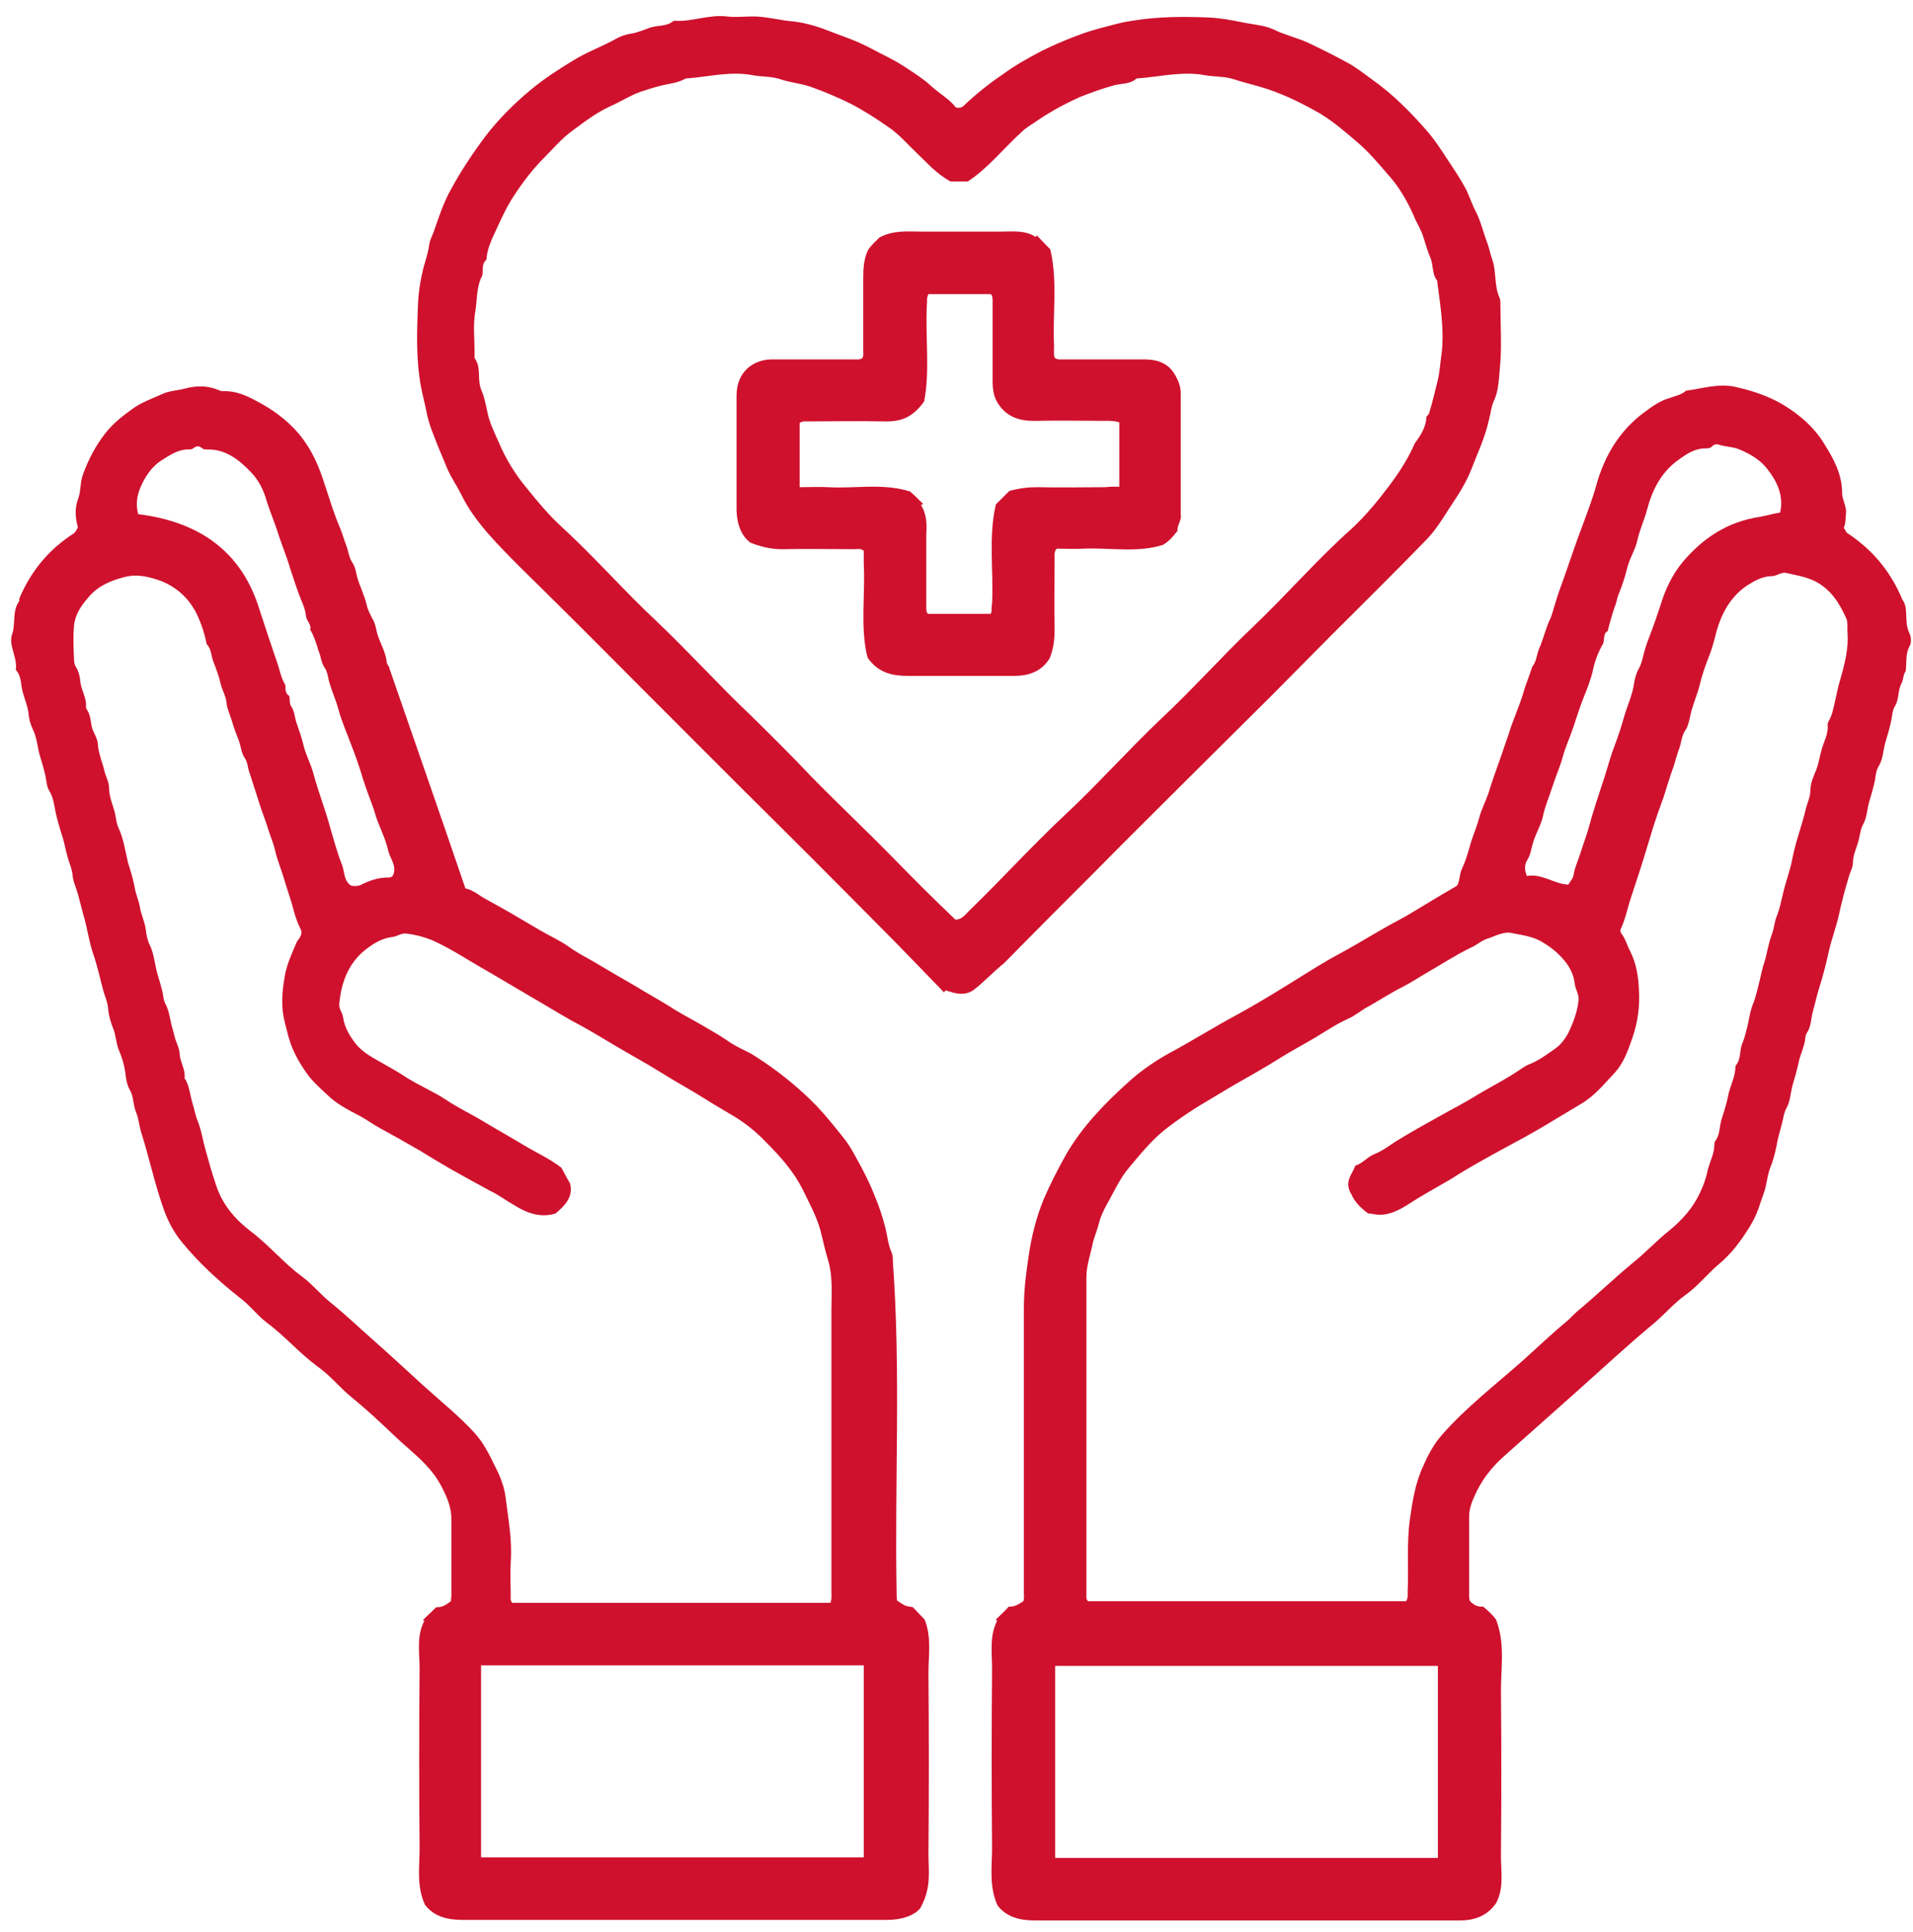
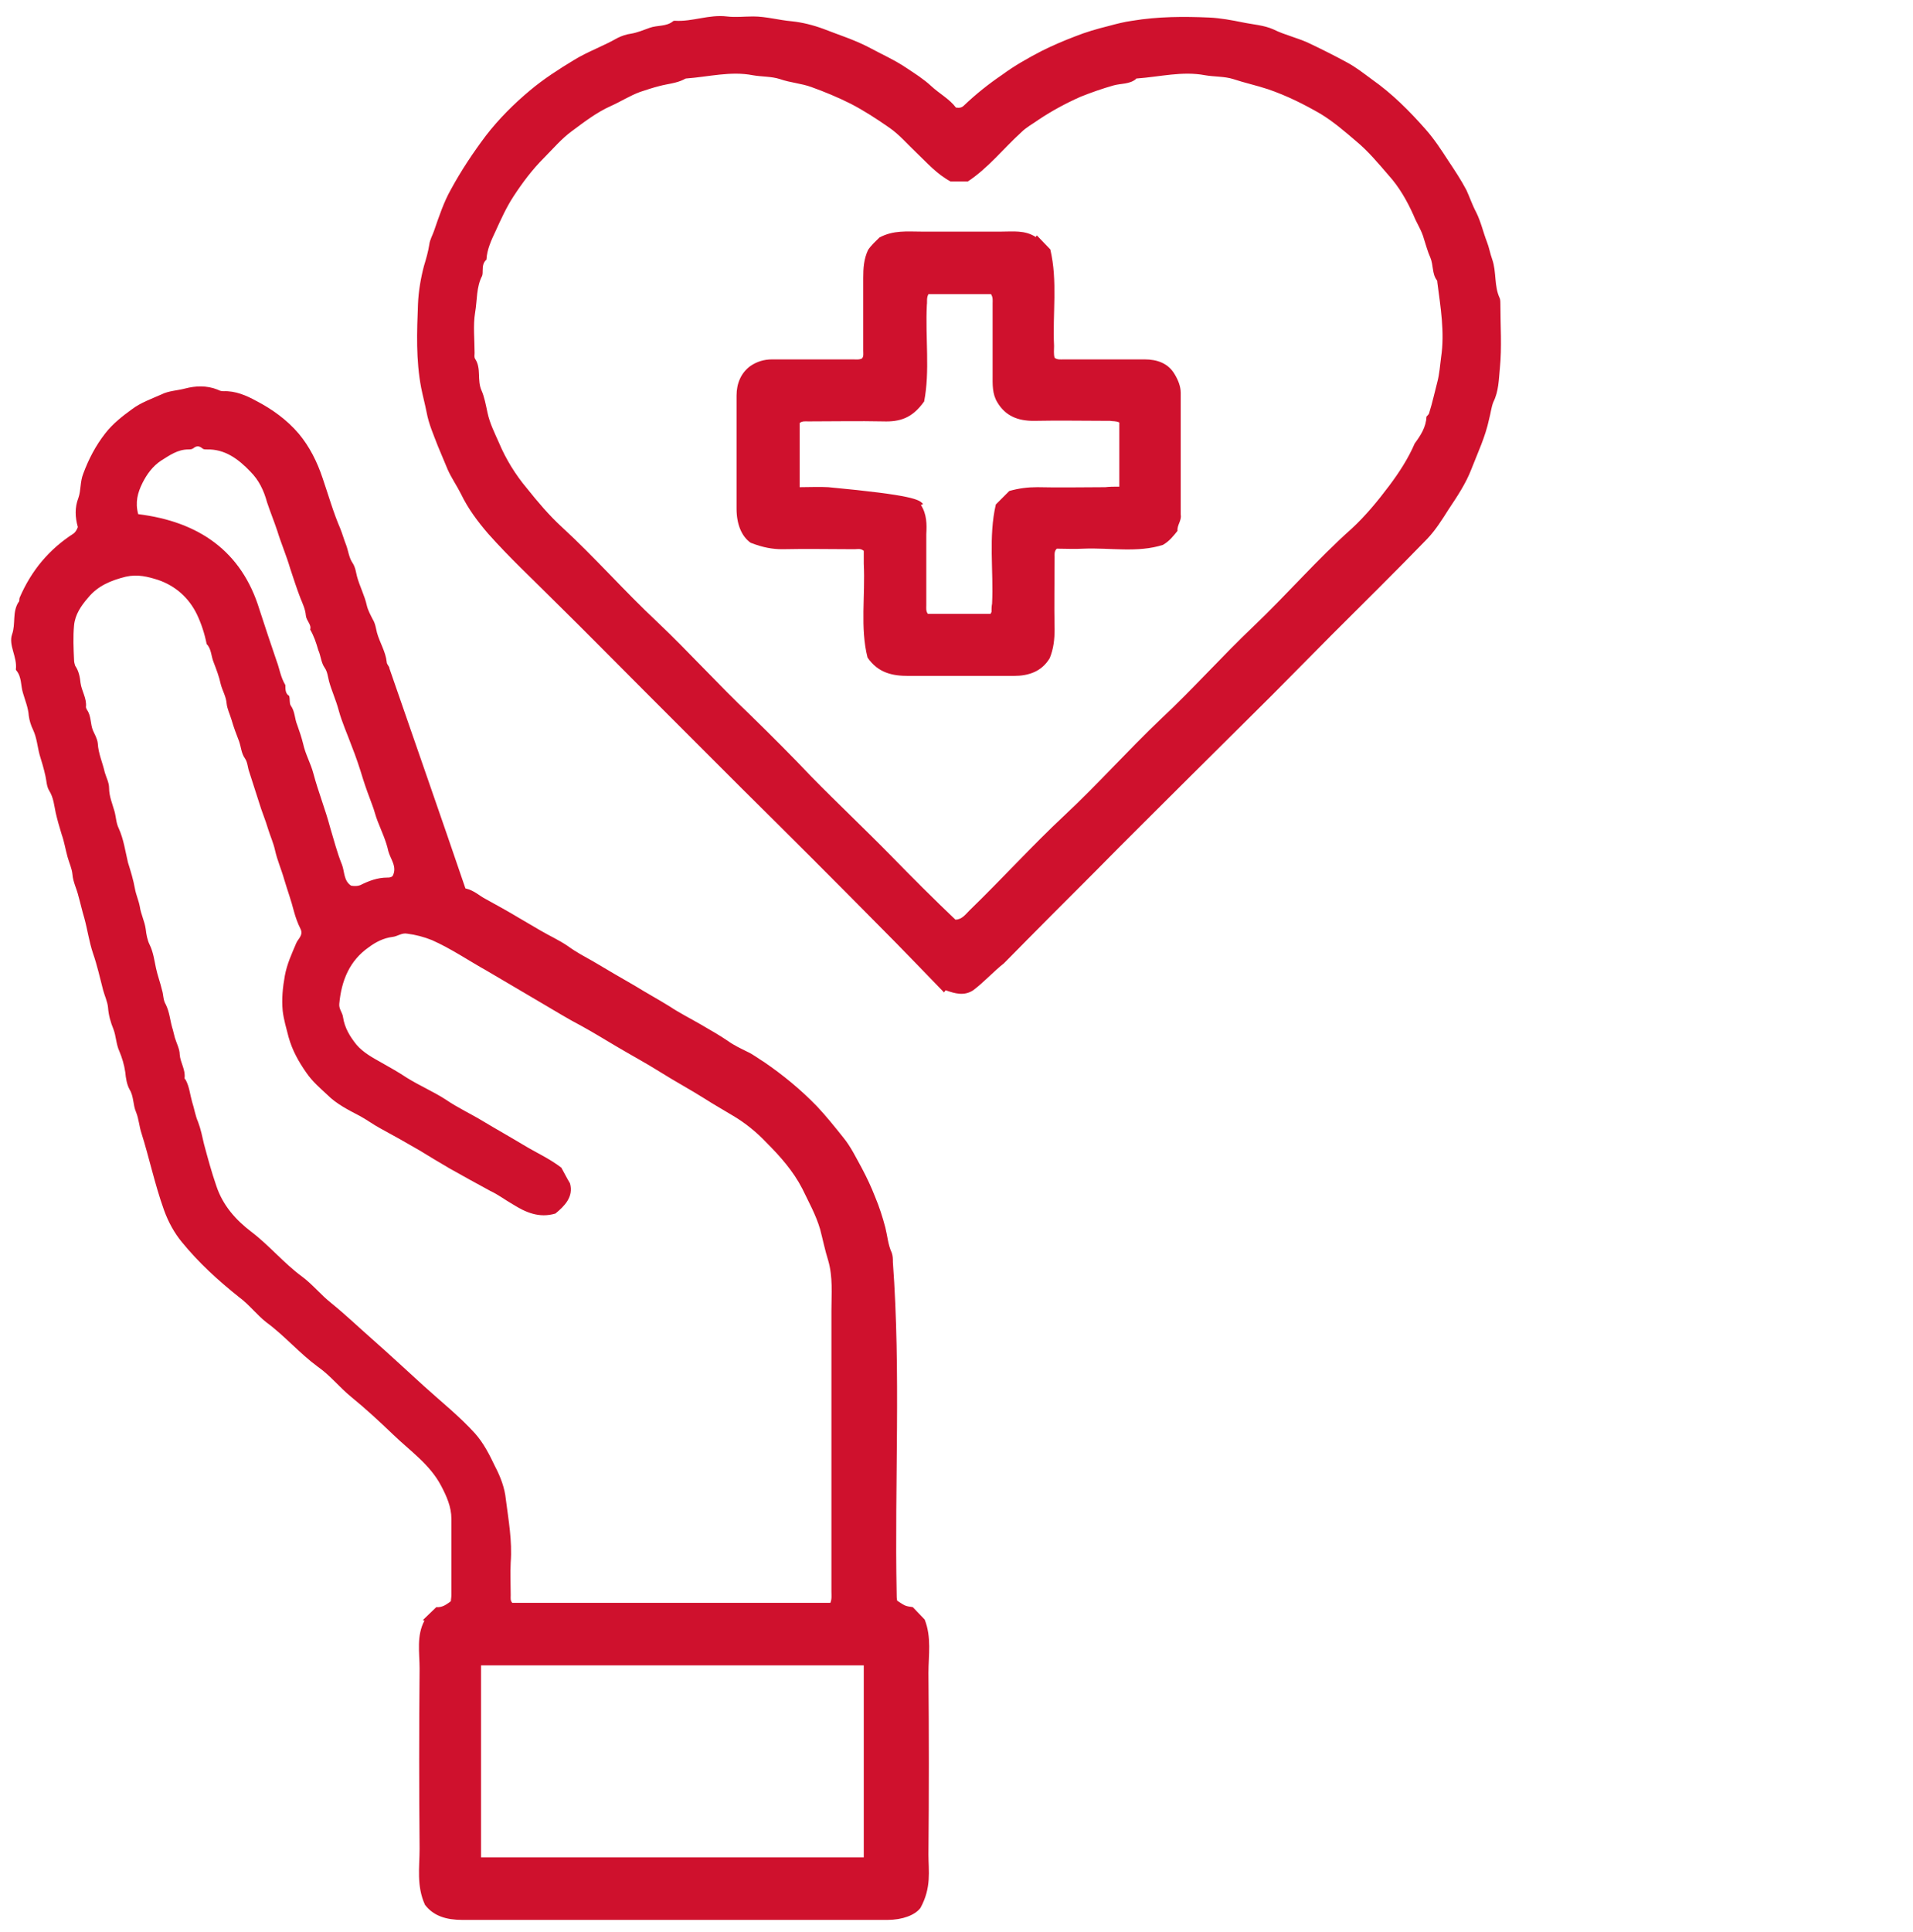
<svg xmlns="http://www.w3.org/2000/svg" width="104" height="105" viewBox="0 0 104 105" fill="none">
-   <path d="M54.139 88.019C54.373 87.784 54.637 87.55 54.842 87.315C55.164 87.344 55.399 87.169 55.633 87.022C55.692 86.846 55.663 86.671 55.663 86.495C55.663 81.366 55.663 76.209 55.663 71.08C55.663 70.142 55.78 69.175 55.926 68.238C56.073 67.212 56.337 66.157 56.747 65.16C57.099 64.34 57.509 63.549 57.949 62.758C58.828 61.234 60.029 60.003 61.319 58.831C61.993 58.215 62.755 57.688 63.546 57.248C64.806 56.574 66.007 55.812 67.267 55.138C68.293 54.581 69.29 53.966 70.286 53.351C71.136 52.823 71.956 52.296 72.835 51.827C73.92 51.241 74.975 50.567 76.088 49.98C76.587 49.717 77.085 49.394 77.583 49.101C78.052 48.808 78.521 48.544 79.165 48.164C79.371 48.017 79.312 47.548 79.488 47.197C79.664 46.816 79.781 46.435 79.898 46.024C80.044 45.468 80.279 44.969 80.425 44.413C80.543 43.973 80.777 43.533 80.924 43.094C81.1 42.508 81.305 41.951 81.51 41.365C81.686 40.896 81.832 40.398 82.008 39.929C82.242 39.138 82.594 38.405 82.829 37.614C82.946 37.174 83.151 36.735 83.297 36.236C83.532 35.973 83.532 35.592 83.678 35.24C83.913 34.712 84.03 34.156 84.264 33.657C84.382 33.423 84.44 33.13 84.528 32.866C84.675 32.339 84.88 31.811 85.056 31.313C85.378 30.405 85.671 29.496 86.023 28.588C86.287 27.855 86.58 27.122 86.785 26.361C87.224 24.778 88.045 23.401 89.393 22.404C89.832 22.082 90.272 21.76 90.829 21.613C91.063 21.525 91.356 21.467 91.591 21.291C91.62 21.262 91.649 21.232 91.679 21.232C92.558 21.115 93.437 20.822 94.345 21.027C95.254 21.232 96.162 21.525 96.983 22.023C97.891 22.58 98.653 23.254 99.181 24.133C99.679 24.925 100.148 25.774 100.148 26.8C100.148 27.181 100.412 27.533 100.353 27.943C100.324 28.177 100.353 28.441 100.236 28.676C100.294 28.793 100.382 28.91 100.382 28.939C101.76 29.848 102.756 30.991 103.43 32.603C103.782 33.042 103.489 33.804 103.811 34.419C103.899 34.625 103.928 34.947 103.811 35.123C103.577 35.562 103.664 36.002 103.606 36.471C103.459 36.647 103.489 36.94 103.371 37.145C103.166 37.526 103.254 37.995 103.02 38.376C102.873 38.61 102.873 38.903 102.815 39.167C102.727 39.577 102.609 39.987 102.492 40.368C102.375 40.779 102.375 41.248 102.141 41.629C101.994 41.863 101.965 42.156 101.935 42.391C101.848 42.801 101.73 43.211 101.613 43.592C101.496 44.002 101.496 44.471 101.261 44.852C101.144 45.087 101.115 45.38 101.056 45.614C100.968 46.024 100.734 46.435 100.734 46.874C100.734 47.167 100.558 47.431 100.499 47.695C100.294 48.369 100.119 49.043 99.972 49.717C99.826 50.391 99.562 51.065 99.415 51.739C99.269 52.413 99.093 53.087 98.888 53.731C98.77 54.112 98.683 54.523 98.565 54.933C98.448 55.343 98.477 55.783 98.214 56.164C98.184 56.222 98.155 56.281 98.155 56.34C98.126 56.838 97.862 57.307 97.774 57.776C97.686 58.186 97.569 58.596 97.452 58.977C97.335 59.417 97.335 59.856 97.1 60.267C96.983 60.472 96.954 60.765 96.895 60.97C96.807 61.38 96.66 61.791 96.602 62.171C96.514 62.582 96.426 63.021 96.25 63.431C96.133 63.725 96.074 64.076 96.016 64.369C95.957 64.721 95.811 65.043 95.694 65.395C95.547 65.893 95.312 66.391 95.019 66.831C94.58 67.534 94.052 68.208 93.408 68.736C92.792 69.263 92.265 69.937 91.591 70.406C90.946 70.875 90.448 71.49 89.832 71.989C88.455 73.132 87.136 74.362 85.788 75.564C84.47 76.736 83.151 77.908 81.832 79.081C81.1 79.725 80.543 80.428 80.162 81.308C80.015 81.63 79.869 82.011 79.869 82.392C79.869 83.857 79.869 85.323 79.869 86.788C79.869 86.846 79.898 86.934 79.898 86.993C80.103 87.227 80.338 87.344 80.631 87.315C80.924 87.55 81.158 87.784 81.334 88.019C81.832 89.337 81.598 90.597 81.598 91.887C81.627 94.876 81.627 97.865 81.598 100.854C81.598 101.733 81.773 102.612 81.334 103.433C80.865 104.107 80.191 104.371 79.371 104.371C71.663 104.371 63.956 104.371 56.249 104.371C55.399 104.371 54.696 104.166 54.227 103.55C53.758 102.495 53.934 101.44 53.934 100.415C53.904 97.191 53.904 93.938 53.934 90.715C53.934 89.835 53.787 88.927 54.197 88.106C54.197 88.048 54.168 88.048 54.139 88.019ZM73.685 63.344C74.096 63.226 74.33 62.875 74.711 62.728C75.151 62.552 75.531 62.259 75.942 61.996C76.704 61.527 77.495 61.087 78.286 60.648C78.96 60.267 79.664 59.915 80.308 59.505C81.1 59.036 81.92 58.626 82.682 58.098C82.829 58.01 82.975 57.893 83.151 57.834C83.678 57.629 84.089 57.307 84.558 56.984C84.88 56.75 85.114 56.428 85.29 56.076C85.554 55.519 85.759 54.962 85.818 54.347C85.847 54.025 85.642 53.761 85.612 53.468C85.554 52.97 85.349 52.559 85.026 52.178C84.704 51.797 84.352 51.504 83.913 51.241C83.385 50.889 82.77 50.83 82.213 50.713C81.744 50.596 81.275 50.889 80.806 51.035C80.484 51.153 80.25 51.387 79.957 51.504C79.107 51.915 78.316 52.442 77.495 52.911C77.085 53.145 76.704 53.409 76.293 53.614C75.649 53.937 75.063 54.318 74.447 54.669C74.037 54.874 73.685 55.197 73.275 55.373C72.63 55.666 72.073 56.047 71.487 56.398C70.843 56.779 70.169 57.131 69.524 57.541C68.733 58.039 67.942 58.479 67.121 58.948C66.711 59.182 66.3 59.446 65.89 59.681C64.982 60.208 64.132 60.765 63.311 61.41C62.579 61.996 61.993 62.728 61.377 63.461C60.879 64.047 60.557 64.78 60.176 65.454C60 65.776 59.824 66.128 59.736 66.509C59.648 66.86 59.502 67.183 59.414 67.534C59.297 68.15 59.062 68.765 59.062 69.41C59.062 75.154 59.062 80.897 59.062 86.612C59.062 86.758 59.033 86.905 59.15 87.022C64.923 87.022 70.667 87.022 76.44 87.022C76.557 86.846 76.528 86.671 76.528 86.495C76.587 85.205 76.469 83.886 76.645 82.597C76.792 81.571 76.938 80.604 77.378 79.667C77.641 79.051 77.964 78.465 78.403 77.967C79.693 76.502 81.246 75.3 82.711 74.011C83.532 73.278 84.323 72.516 85.173 71.813C85.378 71.637 85.554 71.432 85.759 71.256C86.785 70.406 87.722 69.498 88.748 68.648C89.451 68.091 90.067 67.417 90.77 66.86C91.444 66.303 92.03 65.659 92.411 64.838C92.616 64.428 92.763 63.988 92.851 63.549C92.968 63.109 93.203 62.67 93.203 62.201C93.203 62.142 93.203 62.054 93.261 61.996C93.525 61.644 93.466 61.175 93.613 60.765C93.73 60.413 93.847 60.032 93.935 59.622C94.023 59.094 94.316 58.596 94.345 58.039C94.345 57.981 94.345 57.922 94.375 57.893C94.668 57.541 94.551 57.102 94.726 56.691C94.873 56.34 94.961 55.929 95.049 55.548C95.107 55.255 95.166 54.904 95.283 54.611C95.459 54.2 95.547 53.731 95.664 53.292C95.752 52.94 95.811 52.589 95.928 52.266C96.074 51.797 96.133 51.299 96.309 50.83C96.455 50.479 96.455 50.098 96.602 49.775C96.748 49.394 96.836 48.984 96.924 48.603C97.071 47.929 97.335 47.284 97.452 46.61C97.628 45.702 97.979 44.823 98.184 43.914C98.272 43.592 98.419 43.299 98.419 42.977C98.419 42.566 98.595 42.185 98.741 41.834C98.888 41.453 98.946 41.013 99.064 40.632C99.181 40.251 99.415 39.841 99.357 39.372C99.357 39.313 99.386 39.255 99.415 39.196C99.62 38.844 99.679 38.464 99.767 38.083C99.855 37.672 99.943 37.262 100.06 36.881C100.294 36.061 100.5 35.24 100.441 34.39C100.412 34.126 100.47 33.863 100.382 33.628C100.001 32.778 99.532 32.017 98.653 31.577C98.155 31.342 97.628 31.255 97.1 31.137C96.836 31.079 96.602 31.313 96.309 31.313C95.811 31.313 95.371 31.577 94.99 31.811C93.994 32.485 93.496 33.511 93.232 34.654C93.144 34.976 93.056 35.299 92.939 35.592C92.734 36.119 92.528 36.676 92.411 37.203C92.265 37.79 92.001 38.346 91.884 38.932C91.825 39.196 91.767 39.489 91.62 39.694C91.415 39.987 91.415 40.339 91.298 40.661C91.18 40.955 91.093 41.306 91.005 41.599C90.799 42.156 90.624 42.742 90.448 43.299C90.243 43.856 90.038 44.442 89.862 44.999C89.686 45.585 89.51 46.142 89.334 46.728C89.1 47.49 88.836 48.252 88.602 48.984C88.455 49.482 88.338 50.01 88.103 50.508C88.074 50.567 88.103 50.654 88.133 50.713C88.367 51.006 88.455 51.387 88.631 51.709C88.953 52.354 89.07 53.057 89.1 53.79C89.158 54.669 89.041 55.548 88.748 56.398C88.514 57.072 88.279 57.746 87.81 58.274C87.224 58.889 86.697 59.563 85.935 60.003C85.29 60.384 84.675 60.765 84.03 61.146C83.297 61.585 82.535 61.996 81.773 62.406C80.806 62.933 79.839 63.461 78.931 64.047C78.14 64.516 77.319 64.955 76.557 65.454C76 65.805 75.385 66.128 74.652 65.981C74.564 65.952 74.447 65.952 74.389 65.952C73.92 65.629 73.597 65.219 73.48 64.926C73.041 64.223 73.51 63.842 73.685 63.344ZM57.362 100.971C64.308 100.971 71.224 100.971 78.169 100.971C78.169 97.484 78.169 94.026 78.169 90.539C71.224 90.539 64.308 90.539 57.362 90.539C57.362 94.026 57.362 97.484 57.362 100.971ZM87.4 34.302C87.107 34.449 87.283 34.8 87.107 35.064C86.873 35.474 86.697 35.943 86.609 36.383C86.492 36.91 86.287 37.438 86.081 37.936C85.876 38.464 85.7 39.02 85.525 39.548C85.349 40.075 85.114 40.574 84.968 41.101C84.821 41.658 84.587 42.156 84.411 42.713C84.235 43.27 84.001 43.797 83.883 44.354C83.766 44.881 83.473 45.321 83.327 45.849C83.239 46.142 83.21 46.464 83.034 46.728C82.858 47.021 82.887 47.284 83.004 47.607C83.825 47.46 84.499 48.046 85.261 48.076C85.378 47.87 85.525 47.753 85.554 47.519C85.612 47.138 85.788 46.786 85.906 46.405C86.081 45.849 86.287 45.321 86.433 44.764C86.521 44.413 86.638 44.09 86.726 43.768C86.902 43.24 87.078 42.684 87.254 42.156C87.429 41.599 87.576 41.042 87.781 40.515C87.986 39.987 88.162 39.431 88.309 38.903C88.484 38.317 88.748 37.76 88.836 37.145C88.865 36.91 88.953 36.588 89.07 36.383C89.246 36.09 89.305 35.738 89.393 35.416C89.481 35.093 89.598 34.771 89.715 34.478C89.92 33.951 90.096 33.423 90.272 32.896C90.536 32.017 90.917 31.225 91.474 30.551C92.558 29.262 93.906 28.353 95.664 28.09C96.016 28.031 96.397 27.914 96.778 27.855C96.983 26.917 96.602 26.155 96.074 25.481C95.664 24.954 95.078 24.632 94.492 24.397C94.17 24.28 93.789 24.28 93.437 24.163C93.32 24.133 93.203 24.133 93.085 24.251C92.968 24.368 92.851 24.368 92.704 24.368C92.147 24.368 91.708 24.661 91.298 24.954C90.331 25.628 89.832 26.595 89.539 27.709C89.393 28.265 89.129 28.822 89.012 29.379C88.895 29.907 88.572 30.375 88.455 30.903C88.338 31.372 88.191 31.811 88.016 32.251C87.898 32.485 87.898 32.749 87.781 32.983C87.635 33.423 87.517 33.833 87.4 34.302Z" fill="#CF112D" />
  <path d="M1.067 32.485C1.711 30.991 2.678 29.848 3.997 28.998C4.114 28.91 4.173 28.793 4.232 28.646C4.085 28.119 4.056 27.591 4.261 27.064C4.407 26.653 4.349 26.184 4.525 25.745C4.818 24.954 5.199 24.221 5.726 23.547C6.136 23.02 6.664 22.609 7.191 22.228C7.66 21.877 8.246 21.672 8.774 21.437C9.184 21.232 9.624 21.232 10.063 21.115C10.62 20.968 11.236 20.939 11.822 21.173C11.939 21.232 12.027 21.261 12.144 21.261C12.789 21.232 13.404 21.496 13.932 21.789C14.781 22.228 15.602 22.814 16.247 23.576C16.833 24.28 17.243 25.1 17.536 25.979C17.858 26.917 18.122 27.855 18.503 28.734C18.62 29.027 18.708 29.349 18.826 29.642C18.943 29.965 18.972 30.317 19.177 30.61C19.324 30.844 19.353 31.108 19.412 31.342C19.558 31.87 19.822 32.368 19.939 32.895C19.998 33.159 20.144 33.423 20.262 33.657C20.408 33.892 20.437 34.156 20.496 34.39C20.642 34.917 20.965 35.416 21.023 35.972C21.023 36.119 21.17 36.207 21.17 36.324C22.547 40.31 23.954 44.324 25.302 48.281C25.8 48.398 26.064 48.691 26.416 48.867C27.002 49.189 27.588 49.511 28.174 49.863C28.584 50.097 28.965 50.332 29.375 50.566C29.874 50.859 30.401 51.094 30.87 51.416C31.31 51.739 31.808 52.002 32.277 52.266C33.009 52.706 33.771 53.145 34.533 53.585C35.149 53.966 35.793 54.317 36.409 54.698C36.936 55.05 37.522 55.343 38.079 55.666C38.577 55.959 39.105 56.252 39.574 56.574C39.896 56.808 40.277 56.984 40.629 57.16C40.951 57.307 41.244 57.541 41.537 57.717C42.563 58.42 43.53 59.211 44.409 60.12C44.907 60.647 45.376 61.233 45.845 61.82C46.255 62.318 46.548 62.933 46.871 63.519C47.134 64.017 47.369 64.516 47.574 65.043C47.808 65.6 47.984 66.157 48.131 66.713C48.248 67.182 48.277 67.651 48.482 68.091C48.541 68.267 48.541 68.413 48.541 68.589C48.981 74.597 48.629 80.604 48.746 86.612C48.746 86.758 48.746 86.875 48.775 86.993C49.215 87.286 49.215 87.286 49.625 87.344C49.801 87.52 50.036 87.784 50.27 88.018C50.651 88.985 50.475 89.953 50.475 90.919C50.504 94.202 50.504 97.513 50.475 100.795C50.475 101.675 50.651 102.583 50.036 103.697C49.742 104.078 49.069 104.341 48.248 104.341C40.541 104.341 32.834 104.341 25.126 104.341C24.276 104.341 23.573 104.136 23.104 103.521C22.635 102.495 22.811 101.469 22.811 100.473C22.782 97.22 22.782 93.967 22.811 90.685C22.811 89.806 22.635 88.897 23.075 88.077C23.046 88.077 23.016 88.048 22.987 88.048C23.221 87.813 23.485 87.579 23.72 87.344C24.042 87.374 24.276 87.198 24.511 87.022C24.511 86.934 24.54 86.817 24.54 86.7C24.54 85.322 24.54 83.916 24.54 82.538C24.54 81.894 24.276 81.308 23.983 80.751C23.368 79.579 22.284 78.846 21.375 77.967C20.642 77.263 19.881 76.56 19.089 75.915C18.445 75.388 17.947 74.743 17.272 74.274C16.276 73.542 15.485 72.604 14.489 71.871C13.961 71.461 13.551 70.904 12.994 70.494C11.851 69.585 10.796 68.618 9.888 67.505C9.477 67.007 9.155 66.421 8.92 65.776C8.657 65.043 8.452 64.311 8.246 63.549C8.071 62.904 7.895 62.23 7.69 61.585C7.572 61.233 7.543 60.794 7.397 60.442C7.221 60.032 7.279 59.592 7.045 59.211C6.898 58.948 6.84 58.596 6.811 58.274C6.752 57.863 6.635 57.482 6.488 57.131C6.312 56.75 6.312 56.31 6.166 55.929C6.019 55.578 5.902 55.167 5.873 54.757C5.843 54.435 5.697 54.142 5.609 53.819C5.433 53.145 5.287 52.471 5.052 51.797C4.847 51.182 4.759 50.537 4.583 49.892C4.466 49.511 4.378 49.101 4.261 48.691C4.173 48.31 3.968 47.929 3.939 47.519C3.909 47.196 3.763 46.903 3.675 46.581C3.558 46.171 3.499 45.76 3.353 45.35C3.235 44.969 3.118 44.559 3.03 44.178C2.942 43.768 2.913 43.357 2.678 42.976C2.532 42.742 2.532 42.449 2.473 42.185C2.385 41.775 2.268 41.394 2.151 41.013C2.034 40.573 2.004 40.105 1.799 39.665C1.682 39.43 1.594 39.137 1.565 38.903C1.536 38.463 1.36 38.053 1.243 37.643C1.125 37.262 1.184 36.793 0.891 36.441C0.862 36.412 0.862 36.383 0.862 36.383C0.949 35.709 0.451 35.064 0.656 34.478C0.862 33.892 0.656 33.276 1.008 32.72C1.067 32.72 1.037 32.544 1.067 32.485ZM30.196 65.952C29.317 66.215 28.584 65.893 27.881 65.453C27.471 65.219 27.09 64.926 26.65 64.721C25.888 64.311 25.155 63.9 24.423 63.49C23.866 63.168 23.339 62.845 22.811 62.523C22.108 62.113 21.375 61.702 20.672 61.321C20.291 61.116 19.939 60.852 19.558 60.647C18.943 60.325 18.298 60.003 17.8 59.505C17.39 59.123 16.979 58.772 16.657 58.303C16.247 57.717 15.895 57.101 15.69 56.369C15.573 55.9 15.426 55.431 15.368 54.933C15.309 54.288 15.368 53.673 15.485 53.028C15.602 52.383 15.866 51.827 16.1 51.27C16.188 51.035 16.511 50.83 16.335 50.478C16.188 50.185 16.071 49.863 15.983 49.541C15.836 48.955 15.631 48.398 15.456 47.812C15.309 47.284 15.075 46.757 14.957 46.229C14.869 45.819 14.694 45.438 14.576 45.057C14.43 44.559 14.225 44.09 14.078 43.592C13.902 43.035 13.726 42.508 13.551 41.951C13.463 41.716 13.463 41.423 13.316 41.218C13.111 40.925 13.111 40.603 12.994 40.28C12.847 39.899 12.701 39.518 12.584 39.108C12.496 38.815 12.349 38.522 12.32 38.229C12.291 37.848 12.085 37.526 11.998 37.174C11.91 36.764 11.763 36.383 11.617 36.002C11.47 35.65 11.499 35.269 11.236 35.005C11.118 34.419 10.943 33.892 10.708 33.394C10.268 32.485 9.536 31.84 8.598 31.518C8.041 31.342 7.485 31.196 6.84 31.342C6.019 31.547 5.316 31.84 4.788 32.485C4.407 32.925 4.085 33.394 4.027 33.98C3.968 34.595 3.997 35.24 4.027 35.885C4.027 35.972 4.056 36.09 4.085 36.178C4.29 36.471 4.349 36.822 4.378 37.115C4.437 37.555 4.73 37.965 4.671 38.434C4.671 38.463 4.701 38.522 4.73 38.581C4.964 38.903 4.906 39.343 5.052 39.694C5.14 39.899 5.287 40.134 5.316 40.398C5.345 40.954 5.58 41.453 5.697 41.98C5.785 42.273 5.931 42.537 5.931 42.83C5.931 43.269 6.107 43.68 6.224 44.09C6.312 44.412 6.312 44.735 6.459 45.028C6.723 45.614 6.811 46.258 6.957 46.874C7.104 47.343 7.25 47.812 7.338 48.31C7.397 48.632 7.543 48.955 7.602 49.277C7.66 49.687 7.865 50.068 7.924 50.508C7.953 50.772 8.012 51.094 8.129 51.328C8.334 51.739 8.393 52.208 8.481 52.618C8.569 53.028 8.715 53.409 8.803 53.79C8.891 54.054 8.862 54.347 9.008 54.581C9.214 54.992 9.243 55.431 9.36 55.841C9.419 56.017 9.448 56.193 9.507 56.398C9.595 56.691 9.77 57.014 9.77 57.307C9.8 57.746 10.093 58.127 10.034 58.596C10.034 58.625 10.063 58.655 10.093 58.684C10.298 59.065 10.327 59.475 10.444 59.885C10.562 60.237 10.62 60.647 10.767 60.97C10.913 61.351 11.001 61.79 11.089 62.171C11.294 62.933 11.499 63.695 11.763 64.457C12.115 65.512 12.818 66.303 13.668 66.948C14.635 67.681 15.426 68.648 16.423 69.38C16.979 69.791 17.448 70.377 18.005 70.816C18.767 71.432 19.47 72.106 20.203 72.75C21.17 73.6 22.108 74.479 23.046 75.329C23.983 76.179 24.98 76.97 25.829 77.908C26.298 78.436 26.621 79.08 26.914 79.696C27.207 80.252 27.441 80.868 27.5 81.483C27.646 82.626 27.852 83.74 27.764 84.912C27.734 85.498 27.764 86.114 27.764 86.7C27.764 86.846 27.734 86.993 27.852 87.11C33.625 87.11 39.398 87.11 45.142 87.11C45.23 86.905 45.2 86.7 45.2 86.495C45.2 81.395 45.2 76.326 45.2 71.227C45.2 70.318 45.288 69.41 45.024 68.501C44.849 67.944 44.731 67.358 44.585 66.801C44.35 66.01 43.969 65.336 43.618 64.604C43.12 63.636 42.416 62.845 41.654 62.083C41.127 61.526 40.511 61.028 39.867 60.647C39.339 60.325 38.812 60.032 38.313 59.71C37.522 59.211 36.702 58.772 35.91 58.274C35.119 57.776 34.299 57.336 33.508 56.867C32.863 56.486 32.247 56.105 31.603 55.753C30.87 55.372 30.167 54.933 29.463 54.523C28.467 53.937 27.471 53.35 26.474 52.764C25.478 52.208 24.54 51.563 23.485 51.094C23.046 50.918 22.606 50.801 22.137 50.742C21.844 50.684 21.61 50.889 21.346 50.918C20.848 50.977 20.408 51.211 20.056 51.475C19.001 52.208 18.562 53.292 18.445 54.552C18.415 54.845 18.62 55.021 18.65 55.285C18.738 55.871 19.031 56.34 19.382 56.779C19.763 57.219 20.262 57.482 20.73 57.746C21.199 58.01 21.668 58.274 22.108 58.567C22.811 59.006 23.573 59.329 24.247 59.768C24.892 60.208 25.595 60.53 26.269 60.94C27.002 61.38 27.734 61.79 28.467 62.23C29.141 62.64 29.874 62.962 30.518 63.461C30.665 63.724 30.811 64.017 30.987 64.311C31.192 65.043 30.694 65.541 30.196 65.952ZM26.152 90.509C26.152 94.026 26.152 97.484 26.152 100.942C33.097 100.942 40.013 100.942 46.959 100.942C46.959 97.425 46.959 93.967 46.959 90.509C40.013 90.509 33.097 90.509 26.152 90.509ZM16.862 34.214C16.95 33.95 16.657 33.745 16.628 33.452C16.598 33.1 16.452 32.807 16.335 32.514C16.13 31.987 15.954 31.43 15.778 30.903C15.573 30.199 15.28 29.525 15.075 28.851C14.899 28.324 14.694 27.826 14.518 27.298C14.342 26.653 14.078 26.097 13.609 25.628C12.965 24.954 12.232 24.397 11.236 24.426C11.148 24.426 11.06 24.426 11.001 24.368C10.825 24.221 10.679 24.221 10.503 24.368C10.415 24.426 10.327 24.426 10.239 24.426C9.653 24.426 9.214 24.749 8.745 25.042C8.305 25.335 7.983 25.774 7.748 26.243C7.485 26.771 7.338 27.298 7.514 27.943C10.825 28.353 13.14 29.965 14.107 33.13C14.43 34.126 14.723 35.005 15.045 35.943C15.192 36.324 15.25 36.793 15.514 37.233C15.514 37.467 15.514 37.701 15.719 37.819C15.778 38.024 15.719 38.2 15.807 38.346C16.042 38.669 16.012 39.05 16.159 39.401C16.276 39.724 16.393 40.075 16.481 40.427C16.598 40.984 16.892 41.482 17.038 42.039C17.302 43.035 17.683 43.973 17.947 44.969C18.152 45.643 18.327 46.346 18.591 46.991C18.738 47.372 18.679 47.87 19.089 48.134C19.265 48.163 19.441 48.163 19.587 48.105C20.056 47.87 20.525 47.694 21.053 47.694C21.141 47.694 21.258 47.694 21.346 47.607C21.61 47.108 21.229 46.698 21.111 46.258C20.994 45.702 20.73 45.145 20.525 44.617C20.408 44.324 20.349 44.031 20.232 43.738C20.056 43.269 19.881 42.8 19.734 42.332C19.558 41.746 19.353 41.13 19.119 40.544C18.884 39.899 18.591 39.255 18.415 38.61C18.269 38.053 18.034 37.555 17.888 37.027C17.829 36.793 17.8 36.5 17.653 36.295C17.448 36.002 17.448 35.65 17.302 35.328C17.184 34.917 17.067 34.566 16.862 34.214Z" fill="#CF112D" />
  <path d="M52.908 53.819C52.41 54.142 51.911 53.995 51.413 53.819C51.384 53.849 51.355 53.878 51.325 53.937C50.182 52.764 49.04 51.563 47.867 50.391C45.377 47.87 42.856 45.35 40.336 42.859C38.666 41.189 36.995 39.518 35.325 37.848C33.596 36.119 31.896 34.39 30.167 32.69C28.936 31.459 27.676 30.287 26.533 28.998C25.977 28.353 25.449 27.65 25.068 26.859C24.834 26.39 24.541 25.979 24.335 25.511C24.16 25.1 23.984 24.661 23.808 24.25C23.573 23.635 23.31 23.049 23.192 22.404C23.105 21.965 22.987 21.525 22.899 21.085C22.606 19.562 22.665 18.038 22.724 16.514C22.753 15.84 22.87 15.136 23.046 14.463C23.163 14.082 23.28 13.671 23.339 13.29C23.368 13.027 23.515 12.792 23.603 12.528C23.866 11.766 24.13 10.975 24.511 10.301C25.068 9.275 25.713 8.308 26.416 7.371C27.119 6.462 27.94 5.642 28.819 4.909C29.552 4.294 30.372 3.766 31.193 3.268C31.955 2.799 32.805 2.506 33.566 2.066C33.801 1.949 34.065 1.861 34.299 1.832C34.651 1.773 35.002 1.627 35.325 1.51C35.735 1.363 36.233 1.451 36.585 1.158C36.614 1.129 36.644 1.129 36.702 1.129C37.64 1.187 38.548 0.777 39.516 0.894C39.984 0.953 40.453 0.894 40.951 0.894C41.655 0.894 42.358 1.099 43.061 1.158C43.618 1.217 44.204 1.363 44.761 1.568C45.582 1.891 46.431 2.154 47.223 2.565C47.926 2.946 48.659 3.268 49.303 3.708C49.743 4.001 50.212 4.294 50.622 4.675C51.062 5.085 51.618 5.378 51.97 5.847C52.175 5.876 52.292 5.847 52.41 5.73C53.054 5.114 53.758 4.557 54.49 4.059C55.164 3.561 55.897 3.151 56.63 2.77C57.216 2.477 57.831 2.213 58.447 1.979C59.033 1.744 59.648 1.568 60.234 1.422C60.674 1.304 61.113 1.187 61.553 1.129C62.96 0.894 64.366 0.894 65.744 0.953C66.359 0.982 66.974 1.099 67.561 1.217C68.117 1.334 68.703 1.363 69.231 1.598C69.876 1.92 70.608 2.066 71.253 2.389C71.927 2.711 72.572 3.034 73.216 3.385C73.715 3.649 74.154 4.001 74.594 4.323C75.678 5.085 76.616 6.023 77.495 7.019C77.964 7.546 78.345 8.133 78.726 8.719C79.077 9.246 79.429 9.774 79.722 10.331C79.898 10.711 80.044 11.151 80.25 11.532C80.513 12.059 80.63 12.616 80.836 13.144C80.953 13.437 81.011 13.789 81.129 14.111C81.363 14.785 81.217 15.547 81.539 16.221C81.568 16.309 81.568 16.426 81.568 16.514C81.568 17.686 81.656 18.858 81.539 20.03C81.48 20.617 81.48 21.261 81.187 21.847C81.07 22.14 81.041 22.463 80.953 22.785C80.748 23.752 80.338 24.602 79.986 25.511C79.693 26.273 79.224 26.976 78.755 27.679C78.403 28.236 78.052 28.793 77.612 29.262C75.883 31.049 74.125 32.778 72.367 34.536C71.282 35.621 70.198 36.734 69.114 37.819C67.678 39.255 66.212 40.691 64.776 42.127C63.018 43.885 61.26 45.614 59.531 47.372C57.89 49.013 56.219 50.684 54.578 52.354C54.051 52.764 53.523 53.35 52.908 53.819ZM77.553 22.639C77.612 22.58 77.7 22.492 77.7 22.433C77.876 21.877 77.993 21.32 78.14 20.763C78.257 20.323 78.286 19.855 78.345 19.415C78.55 18.067 78.315 16.69 78.14 15.342C78.14 15.312 78.14 15.254 78.11 15.224C77.847 14.873 77.934 14.404 77.759 13.994C77.612 13.671 77.524 13.32 77.407 12.968C77.29 12.528 77.026 12.147 76.85 11.708C76.499 10.917 76.059 10.155 75.502 9.539C74.945 8.895 74.389 8.221 73.715 7.664C73.099 7.136 72.484 6.609 71.81 6.198C70.901 5.671 69.963 5.202 68.938 4.85C68.322 4.645 67.648 4.499 67.033 4.294C66.564 4.147 66.007 4.176 65.509 4.088C64.278 3.854 63.047 4.176 61.817 4.264C61.787 4.264 61.758 4.264 61.758 4.294C61.406 4.587 60.938 4.528 60.527 4.645C59.912 4.821 59.326 5.026 58.74 5.261C57.948 5.612 57.187 6.023 56.483 6.492C56.161 6.726 55.809 6.902 55.516 7.195C54.549 8.074 53.728 9.129 52.615 9.862C52.292 9.862 51.941 9.862 51.677 9.862C50.915 9.451 50.388 8.836 49.831 8.308C49.333 7.84 48.893 7.312 48.336 6.931C47.662 6.462 46.988 6.023 46.256 5.642C45.552 5.29 44.849 4.997 44.116 4.733C43.56 4.528 42.974 4.499 42.387 4.294C41.919 4.147 41.42 4.176 40.922 4.088C39.721 3.854 38.519 4.176 37.318 4.264C37.259 4.264 37.23 4.294 37.171 4.323C36.761 4.528 36.292 4.557 35.852 4.675C35.501 4.763 35.149 4.88 34.797 4.997C34.24 5.202 33.742 5.524 33.215 5.759C32.424 6.111 31.75 6.638 31.076 7.136C30.519 7.546 30.05 8.103 29.581 8.572C28.936 9.217 28.409 9.92 27.911 10.682C27.53 11.268 27.237 11.913 26.944 12.558C26.709 13.056 26.475 13.554 26.445 14.111C26.27 14.257 26.24 14.463 26.24 14.697C26.24 14.785 26.24 14.902 26.211 14.99C25.889 15.605 25.947 16.309 25.83 16.983C25.713 17.686 25.801 18.448 25.801 19.181C25.801 19.298 25.771 19.415 25.83 19.503C26.182 20.03 25.918 20.646 26.182 21.232C26.328 21.554 26.416 22.023 26.504 22.433C26.621 22.99 26.885 23.518 27.119 24.045C27.5 24.954 28.028 25.804 28.643 26.536C29.229 27.269 29.845 28.002 30.548 28.646C32.336 30.287 33.947 32.133 35.735 33.804C37.464 35.445 39.047 37.203 40.776 38.844C41.919 39.958 43.032 41.072 44.116 42.214C45.552 43.68 47.047 45.086 48.483 46.552C49.626 47.724 50.769 48.867 51.941 49.98C52.292 49.98 52.498 49.687 52.703 49.482C54.461 47.782 56.102 45.965 57.89 44.295C59.677 42.625 61.319 40.779 63.106 39.079C64.835 37.467 66.418 35.679 68.147 34.038C69.963 32.309 71.605 30.404 73.48 28.734C74.242 28.031 74.916 27.21 75.531 26.39C76.059 25.686 76.557 24.924 76.909 24.104C77.231 23.664 77.524 23.225 77.553 22.639Z" fill="#CF112D" />
-   <path d="M64.015 28.851C63.78 29.144 63.575 29.408 63.223 29.613C61.846 30.053 60.351 29.76 58.916 29.818C58.417 29.848 57.919 29.818 57.45 29.818C57.304 29.965 57.333 30.141 57.333 30.258C57.333 31.577 57.304 32.895 57.333 34.214C57.333 34.742 57.274 35.269 57.069 35.767C56.63 36.5 55.926 36.734 55.106 36.734C53.201 36.734 51.296 36.734 49.391 36.734C48.541 36.734 47.75 36.588 47.164 35.738C46.754 34.126 47.047 32.368 46.959 30.639C46.959 30.404 46.959 30.141 46.959 29.936C46.783 29.789 46.607 29.848 46.461 29.848C45.142 29.848 43.853 29.818 42.534 29.848C42.006 29.848 41.479 29.76 40.805 29.496C40.307 29.144 40.043 28.47 40.043 27.65C40.043 25.598 40.043 23.547 40.043 21.496C40.043 20.851 40.277 20.265 40.805 19.884C41.157 19.649 41.538 19.532 41.977 19.532C43.442 19.532 44.908 19.532 46.373 19.532C46.549 19.532 46.724 19.561 46.871 19.474C46.959 19.356 46.93 19.21 46.93 19.063C46.93 17.745 46.93 16.426 46.93 15.107C46.93 14.58 46.959 14.082 47.193 13.583C47.369 13.319 47.633 13.085 47.809 12.909C48.571 12.499 49.333 12.587 50.065 12.587C51.531 12.587 52.996 12.587 54.461 12.587C55.077 12.587 55.721 12.499 56.307 12.88C56.337 12.851 56.337 12.821 56.366 12.792C56.6 13.027 56.835 13.29 57.099 13.554C57.509 15.283 57.216 17.071 57.304 18.8C57.304 19.005 57.274 19.239 57.333 19.444C57.48 19.561 57.655 19.532 57.831 19.532C59.296 19.532 60.762 19.532 62.227 19.532C62.901 19.532 63.516 19.737 63.868 20.353C64.044 20.646 64.19 20.997 64.19 21.349C64.19 23.547 64.19 25.774 64.19 27.972C64.249 28.294 63.985 28.529 64.015 28.851ZM60.85 26.448C60.85 25.247 60.85 24.104 60.85 22.961C60.674 22.873 60.498 22.902 60.351 22.873C58.974 22.873 57.567 22.844 56.19 22.873C55.34 22.873 54.666 22.609 54.227 21.877C53.934 21.408 53.963 20.88 53.963 20.353C53.963 19.063 53.963 17.774 53.963 16.485C53.963 16.338 53.992 16.162 53.875 15.986C52.761 15.986 51.589 15.986 50.476 15.986C50.358 16.191 50.417 16.397 50.388 16.572C50.3 18.36 50.563 20.177 50.241 21.818C49.596 22.727 48.922 22.932 48.014 22.902C46.666 22.873 45.318 22.902 43.941 22.902C43.794 22.902 43.618 22.873 43.472 22.99C43.472 24.133 43.472 25.276 43.472 26.477C44.029 26.477 44.527 26.448 45.025 26.477C46.49 26.565 47.985 26.243 49.479 26.712C49.714 26.917 49.948 27.151 50.182 27.386C50.153 27.415 50.124 27.415 50.065 27.445C50.388 27.943 50.388 28.5 50.358 29.027C50.358 30.317 50.358 31.606 50.358 32.895C50.358 33.042 50.329 33.218 50.446 33.364C51.56 33.364 52.703 33.364 53.846 33.364C53.875 33.306 53.904 33.276 53.904 33.247C53.904 33.1 53.904 32.954 53.934 32.807C54.022 31.02 53.728 29.174 54.139 27.415C54.403 27.151 54.637 26.917 54.871 26.683C55.399 26.536 55.868 26.477 56.395 26.477C57.626 26.507 58.857 26.477 60.088 26.477C60.322 26.448 60.557 26.448 60.85 26.448Z" fill="#CF112D" />
+   <path d="M64.015 28.851C63.78 29.144 63.575 29.408 63.223 29.613C61.846 30.053 60.351 29.76 58.916 29.818C58.417 29.848 57.919 29.818 57.45 29.818C57.304 29.965 57.333 30.141 57.333 30.258C57.333 31.577 57.304 32.895 57.333 34.214C57.333 34.742 57.274 35.269 57.069 35.767C56.63 36.5 55.926 36.734 55.106 36.734C53.201 36.734 51.296 36.734 49.391 36.734C48.541 36.734 47.75 36.588 47.164 35.738C46.754 34.126 47.047 32.368 46.959 30.639C46.959 30.404 46.959 30.141 46.959 29.936C46.783 29.789 46.607 29.848 46.461 29.848C45.142 29.848 43.853 29.818 42.534 29.848C42.006 29.848 41.479 29.76 40.805 29.496C40.307 29.144 40.043 28.47 40.043 27.65C40.043 25.598 40.043 23.547 40.043 21.496C40.043 20.851 40.277 20.265 40.805 19.884C41.157 19.649 41.538 19.532 41.977 19.532C43.442 19.532 44.908 19.532 46.373 19.532C46.549 19.532 46.724 19.561 46.871 19.474C46.959 19.356 46.93 19.21 46.93 19.063C46.93 17.745 46.93 16.426 46.93 15.107C46.93 14.58 46.959 14.082 47.193 13.583C47.369 13.319 47.633 13.085 47.809 12.909C48.571 12.499 49.333 12.587 50.065 12.587C51.531 12.587 52.996 12.587 54.461 12.587C55.077 12.587 55.721 12.499 56.307 12.88C56.337 12.851 56.337 12.821 56.366 12.792C56.6 13.027 56.835 13.29 57.099 13.554C57.509 15.283 57.216 17.071 57.304 18.8C57.304 19.005 57.274 19.239 57.333 19.444C57.48 19.561 57.655 19.532 57.831 19.532C59.296 19.532 60.762 19.532 62.227 19.532C62.901 19.532 63.516 19.737 63.868 20.353C64.044 20.646 64.19 20.997 64.19 21.349C64.19 23.547 64.19 25.774 64.19 27.972C64.249 28.294 63.985 28.529 64.015 28.851ZM60.85 26.448C60.85 25.247 60.85 24.104 60.85 22.961C60.674 22.873 60.498 22.902 60.351 22.873C58.974 22.873 57.567 22.844 56.19 22.873C55.34 22.873 54.666 22.609 54.227 21.877C53.934 21.408 53.963 20.88 53.963 20.353C53.963 19.063 53.963 17.774 53.963 16.485C53.963 16.338 53.992 16.162 53.875 15.986C52.761 15.986 51.589 15.986 50.476 15.986C50.358 16.191 50.417 16.397 50.388 16.572C50.3 18.36 50.563 20.177 50.241 21.818C49.596 22.727 48.922 22.932 48.014 22.902C46.666 22.873 45.318 22.902 43.941 22.902C43.794 22.902 43.618 22.873 43.472 22.99C43.472 24.133 43.472 25.276 43.472 26.477C44.029 26.477 44.527 26.448 45.025 26.477C49.714 26.917 49.948 27.151 50.182 27.386C50.153 27.415 50.124 27.415 50.065 27.445C50.388 27.943 50.388 28.5 50.358 29.027C50.358 30.317 50.358 31.606 50.358 32.895C50.358 33.042 50.329 33.218 50.446 33.364C51.56 33.364 52.703 33.364 53.846 33.364C53.875 33.306 53.904 33.276 53.904 33.247C53.904 33.1 53.904 32.954 53.934 32.807C54.022 31.02 53.728 29.174 54.139 27.415C54.403 27.151 54.637 26.917 54.871 26.683C55.399 26.536 55.868 26.477 56.395 26.477C57.626 26.507 58.857 26.477 60.088 26.477C60.322 26.448 60.557 26.448 60.85 26.448Z" fill="#CF112D" />
</svg>